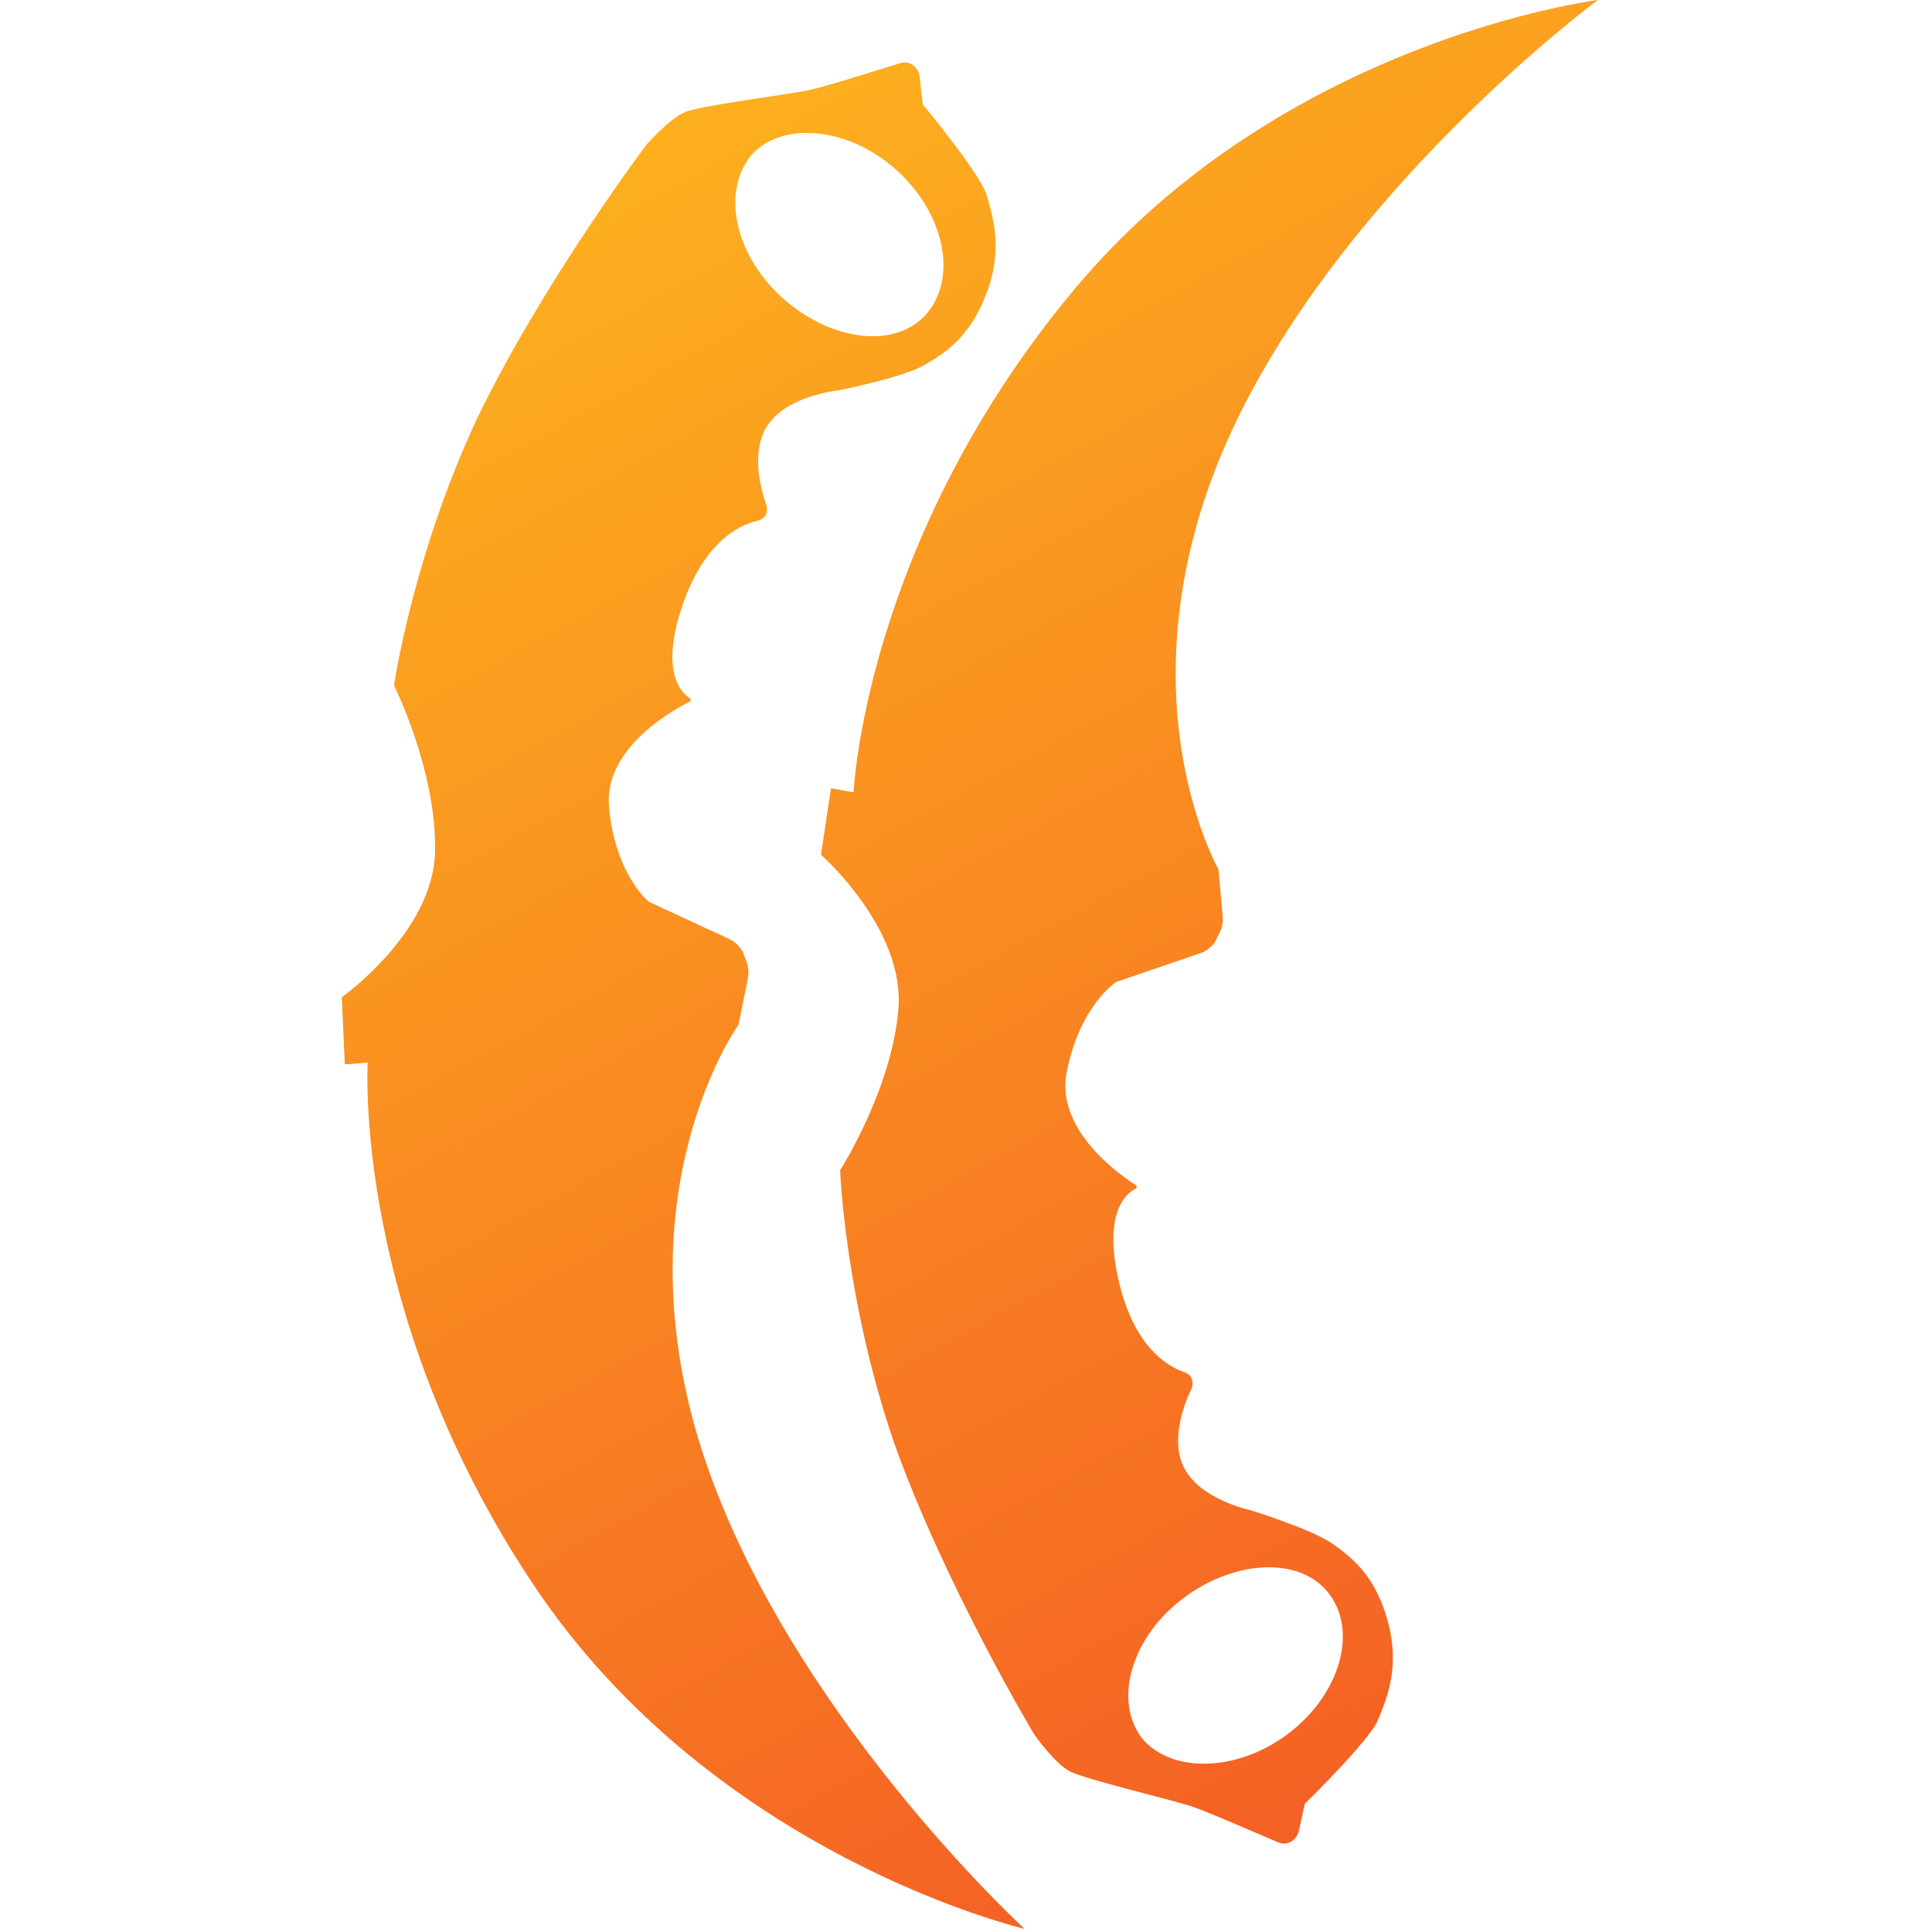
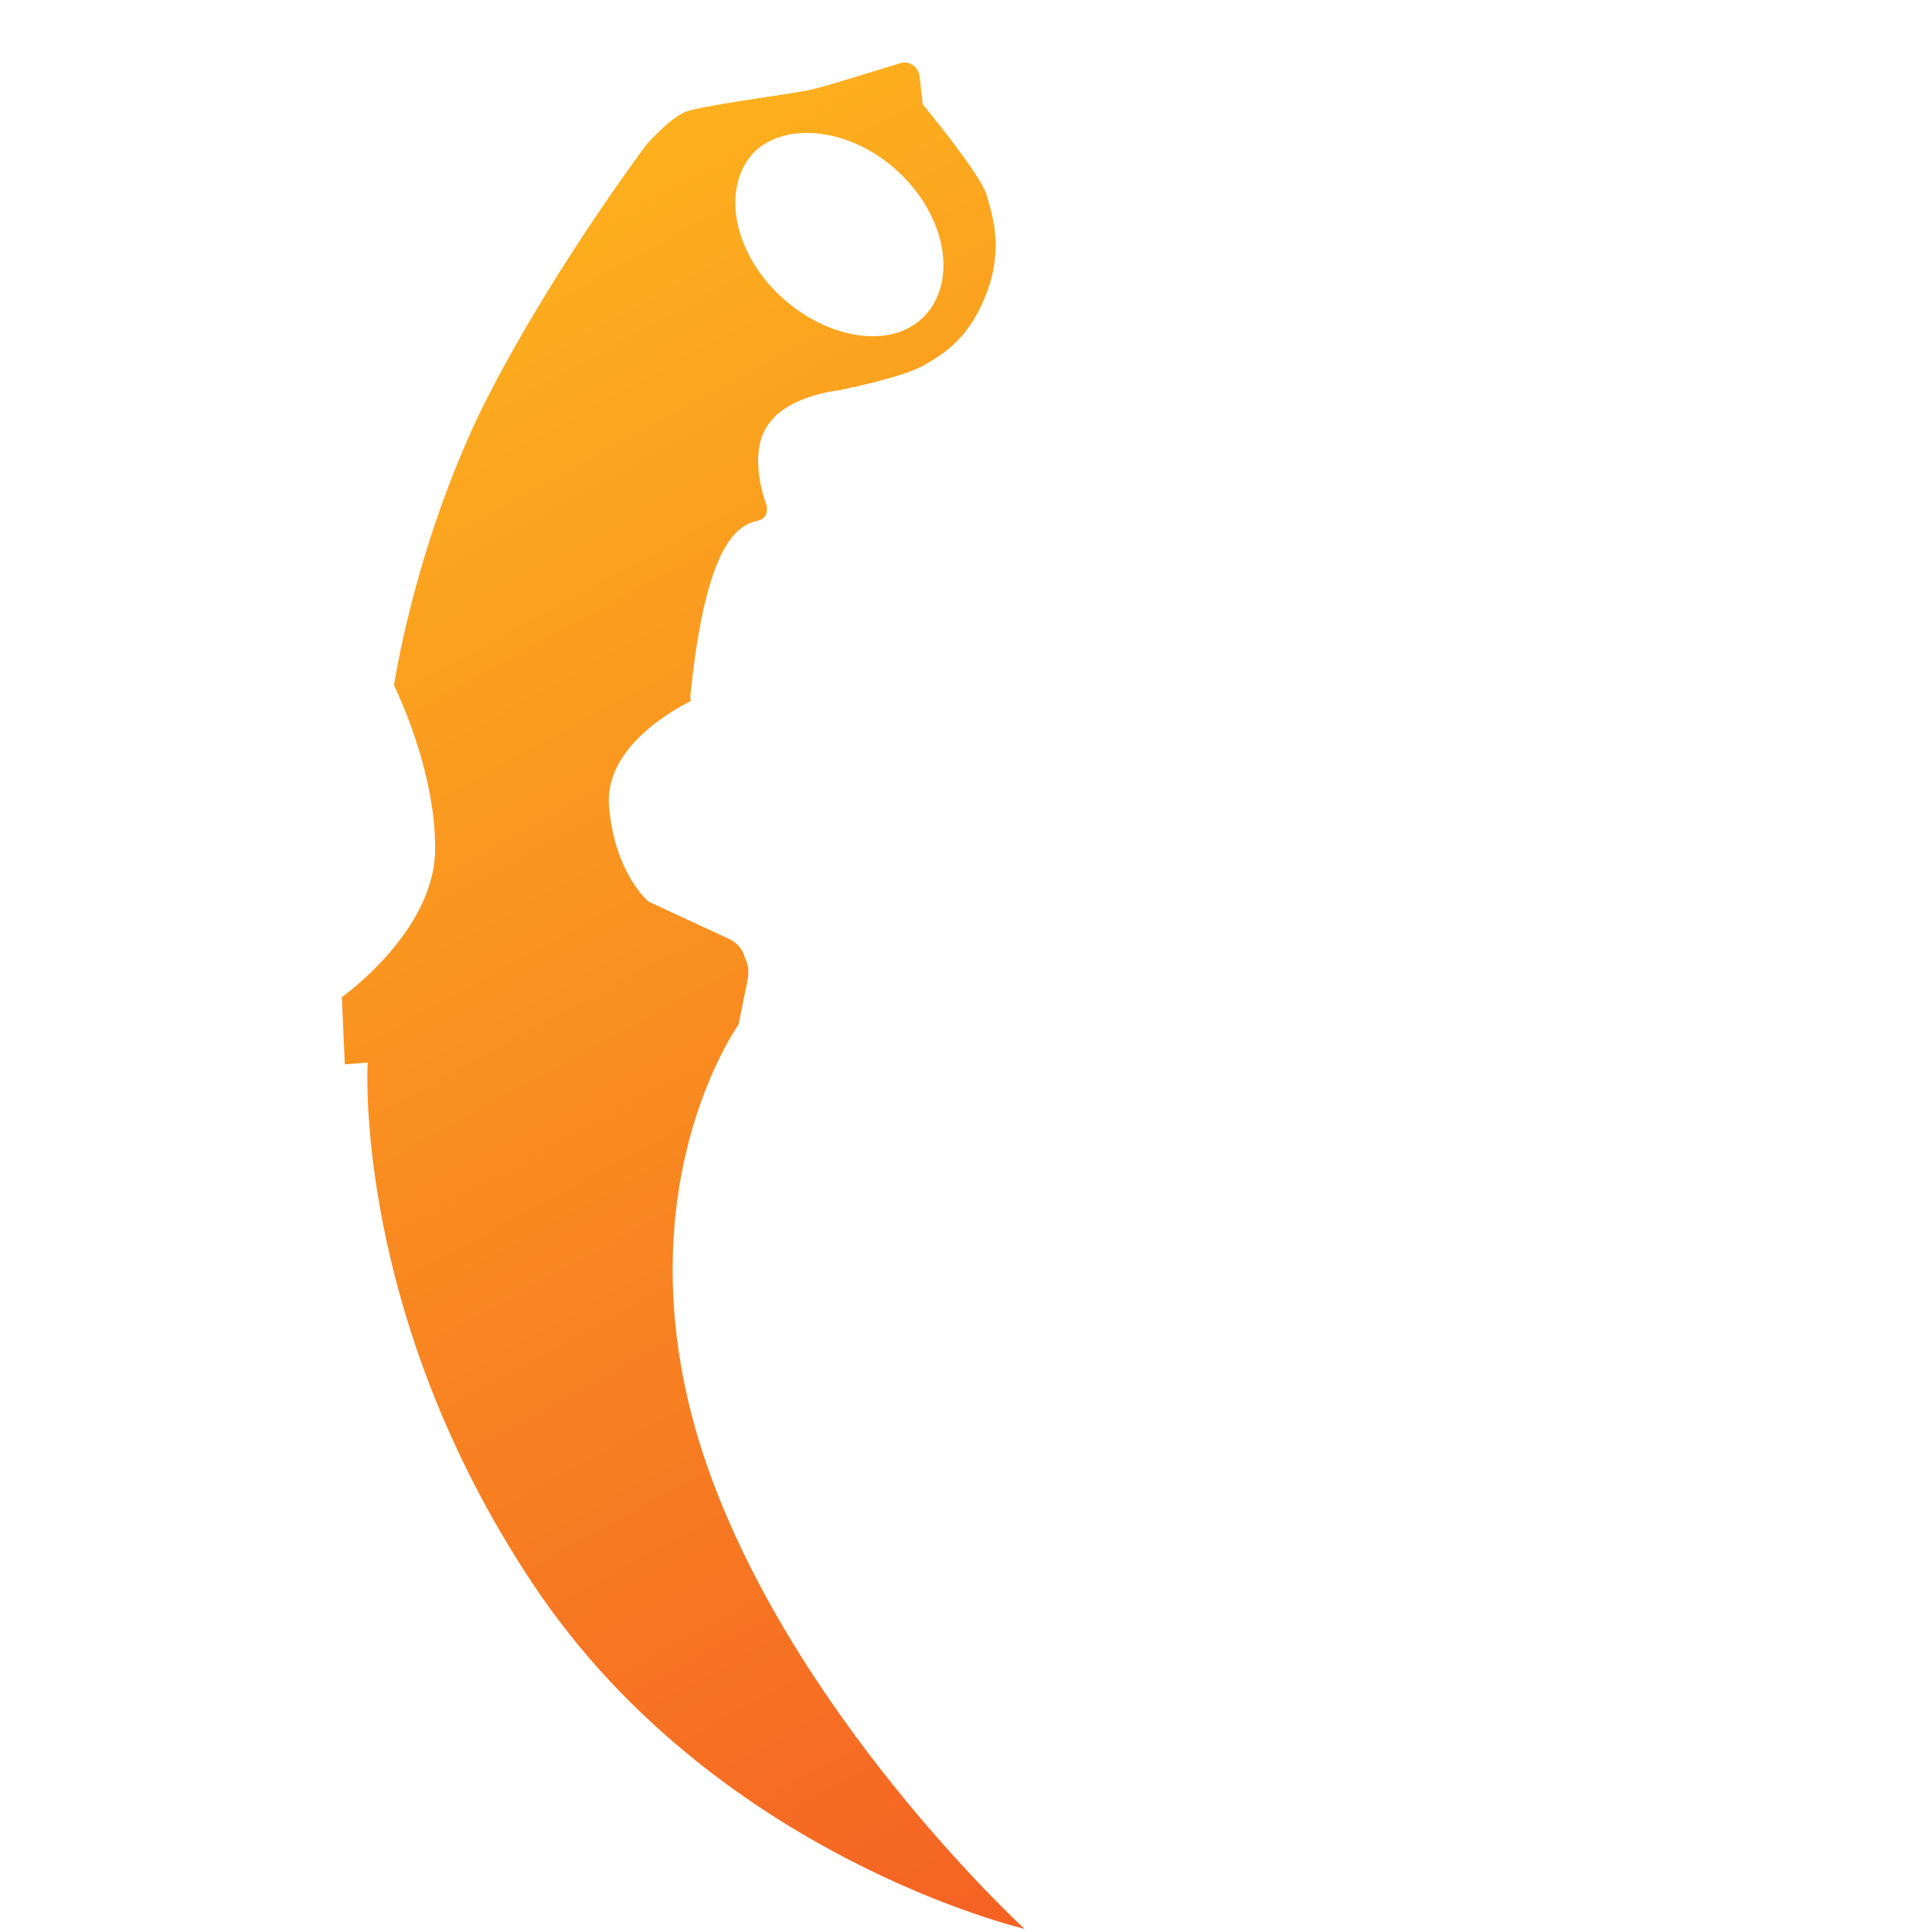
<svg xmlns="http://www.w3.org/2000/svg" width="130" height="130" viewBox="0 0 130 130" fill="none">
-   <path d="M69.594 116.715C69.594 116.715 63.617 106.733 60.181 97.143C56.857 87.463 56.53 78.743 56.53 78.743C56.53 78.743 59.986 73.349 60.45 67.924C60.914 62.499 55.241 57.512 55.241 57.512L55.915 53.041L57.435 53.318C57.435 53.318 58.167 36.45 72.223 19.549C86.278 2.648 107.516 0 107.516 0C107.516 0 89.946 12.987 82.507 29.815C75.18 46.551 81.985 58.488 81.985 58.488L82.276 61.622C82.325 62.145 82.169 62.644 81.923 63.029L81.789 63.324C81.542 63.709 81.204 63.981 80.774 64.138L75.099 66.077C75.099 66.077 72.662 67.66 71.783 72.107C70.948 76.147 75.68 79.269 76.454 79.77C76.454 79.77 76.545 79.884 76.433 79.975C75.89 80.223 74.108 81.467 75.341 86.465C76.363 90.509 78.388 91.876 79.683 92.334C80.182 92.494 80.344 92.926 80.188 93.425C79.539 94.695 78.761 97.19 79.724 98.85C80.847 100.942 84.182 101.631 84.182 101.631C84.182 101.631 88.382 102.936 89.725 103.916C91.069 104.895 92.594 106.102 93.407 109.192C94.219 112.282 93.281 114.346 92.723 115.729C92.165 117.113 87.796 121.37 87.796 121.37L87.4 123.185C87.223 123.889 86.568 124.227 85.977 123.954C84.296 123.245 81.137 121.852 80.138 121.532C78.64 121.052 72.694 119.651 71.921 119.15C70.943 118.625 69.594 116.715 69.594 116.715ZM86.634 116.69C90.107 114.088 91.372 109.891 89.475 107.298C87.578 104.705 83.115 104.92 79.642 107.523C76.169 110.125 74.904 114.322 76.801 116.915C78.719 119.304 83.161 119.292 86.634 116.69Z" fill="url(#paint0_linear_908_23057)" />
-   <path d="M43.497 9.734C43.497 9.734 36.504 19.033 32.078 28.208C27.755 37.485 26.514 46.122 26.514 46.122C26.514 46.122 29.383 51.85 29.275 57.294C29.166 62.737 23 67.1 23 67.1L23.201 71.617L24.741 71.502C24.741 71.502 23.696 88.353 35.898 106.638C48.099 124.923 68.94 129.788 68.94 129.788C68.94 129.788 52.833 115.026 47.203 97.51C41.676 80.096 49.698 68.94 49.698 68.94L50.318 65.855C50.421 65.34 50.319 64.828 50.114 64.418L50.011 64.111C49.807 63.702 49.499 63.396 49.088 63.194L43.648 60.67C43.648 60.67 41.391 58.84 40.985 54.325C40.578 50.22 45.613 47.612 46.435 47.195C46.435 47.195 46.538 47.091 46.435 46.989C45.922 46.685 44.281 45.261 46.032 40.42C47.474 36.506 49.631 35.359 50.967 35.04C51.48 34.934 51.686 34.521 51.584 34.008C51.072 32.678 50.561 30.114 51.692 28.565C53.029 26.603 56.419 26.267 56.419 26.267C56.419 26.267 60.733 25.412 62.171 24.578C63.61 23.745 65.254 22.705 66.387 19.718C67.52 16.731 66.803 14.58 66.394 13.145C65.985 11.711 62.087 7.018 62.087 7.018L61.884 5.171C61.782 4.453 61.166 4.047 60.55 4.257C58.803 4.785 55.516 5.838 54.489 6.052C52.948 6.372 46.888 7.139 46.066 7.557C45.039 7.976 43.497 9.734 43.497 9.734ZM60.439 11.55C63.62 14.502 64.437 18.809 62.278 21.189C60.118 23.568 55.703 22.884 52.523 19.931C49.343 16.979 48.526 12.672 50.685 10.293C52.844 8.119 57.259 8.597 60.439 11.55Z" fill="url(#paint1_linear_908_23057)" />
+   <path d="M43.497 9.734C43.497 9.734 36.504 19.033 32.078 28.208C27.755 37.485 26.514 46.122 26.514 46.122C26.514 46.122 29.383 51.85 29.275 57.294C29.166 62.737 23 67.1 23 67.1L23.201 71.617L24.741 71.502C24.741 71.502 23.696 88.353 35.898 106.638C48.099 124.923 68.94 129.788 68.94 129.788C68.94 129.788 52.833 115.026 47.203 97.51C41.676 80.096 49.698 68.94 49.698 68.94L50.318 65.855C50.421 65.34 50.319 64.828 50.114 64.418L50.011 64.111C49.807 63.702 49.499 63.396 49.088 63.194L43.648 60.67C43.648 60.67 41.391 58.84 40.985 54.325C40.578 50.22 45.613 47.612 46.435 47.195C46.435 47.195 46.538 47.091 46.435 46.989C47.474 36.506 49.631 35.359 50.967 35.04C51.48 34.934 51.686 34.521 51.584 34.008C51.072 32.678 50.561 30.114 51.692 28.565C53.029 26.603 56.419 26.267 56.419 26.267C56.419 26.267 60.733 25.412 62.171 24.578C63.61 23.745 65.254 22.705 66.387 19.718C67.52 16.731 66.803 14.58 66.394 13.145C65.985 11.711 62.087 7.018 62.087 7.018L61.884 5.171C61.782 4.453 61.166 4.047 60.55 4.257C58.803 4.785 55.516 5.838 54.489 6.052C52.948 6.372 46.888 7.139 46.066 7.557C45.039 7.976 43.497 9.734 43.497 9.734ZM60.439 11.55C63.62 14.502 64.437 18.809 62.278 21.189C60.118 23.568 55.703 22.884 52.523 19.931C49.343 16.979 48.526 12.672 50.685 10.293C52.844 8.119 57.259 8.597 60.439 11.55Z" fill="url(#paint1_linear_908_23057)" />
  <defs>
    <linearGradient id="paint0_linear_908_23057" x1="93.535" y1="129.864" x2="22.535" y2="-0.136" gradientUnits="userSpaceOnUse">
      <stop stop-color="#F45A25" />
      <stop offset="1" stop-color="#FEBC1D" />
    </linearGradient>
    <linearGradient id="paint1_linear_908_23057" x1="93.535" y1="129.864" x2="22.535" y2="-0.136" gradientUnits="userSpaceOnUse">
      <stop stop-color="#F45A25" />
      <stop offset="1" stop-color="#FEBC1D" />
    </linearGradient>
  </defs>
</svg>